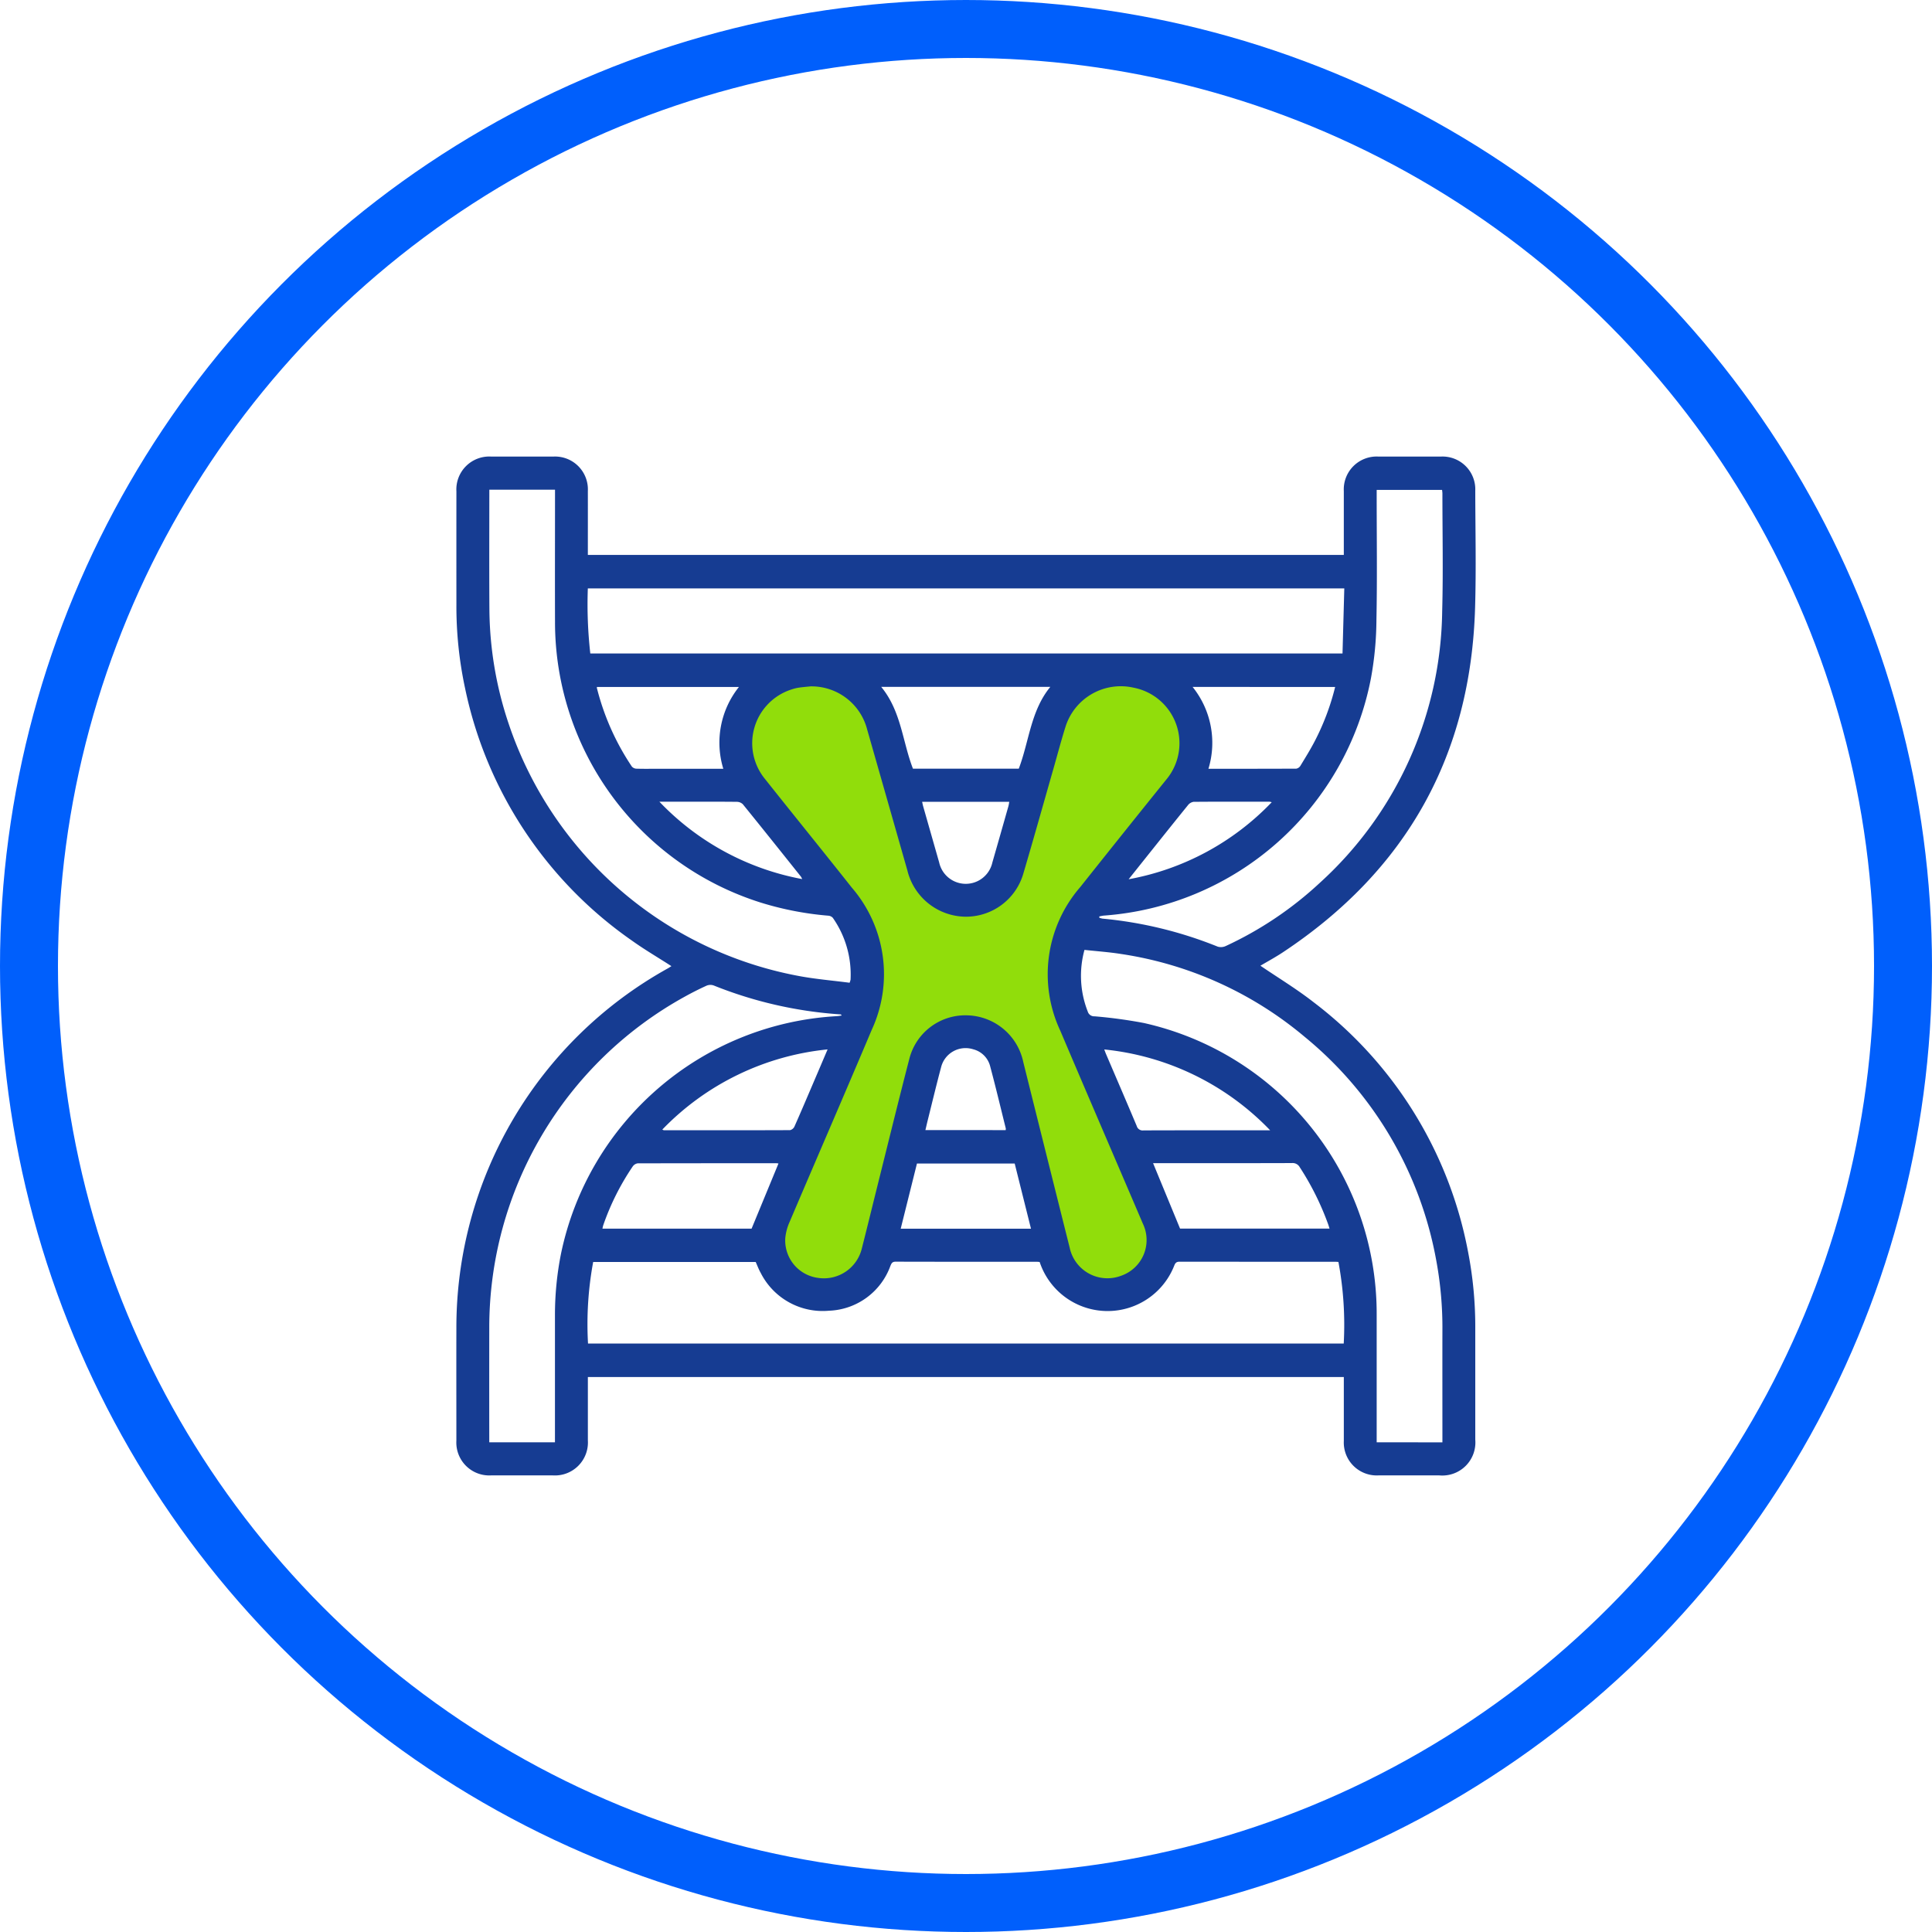
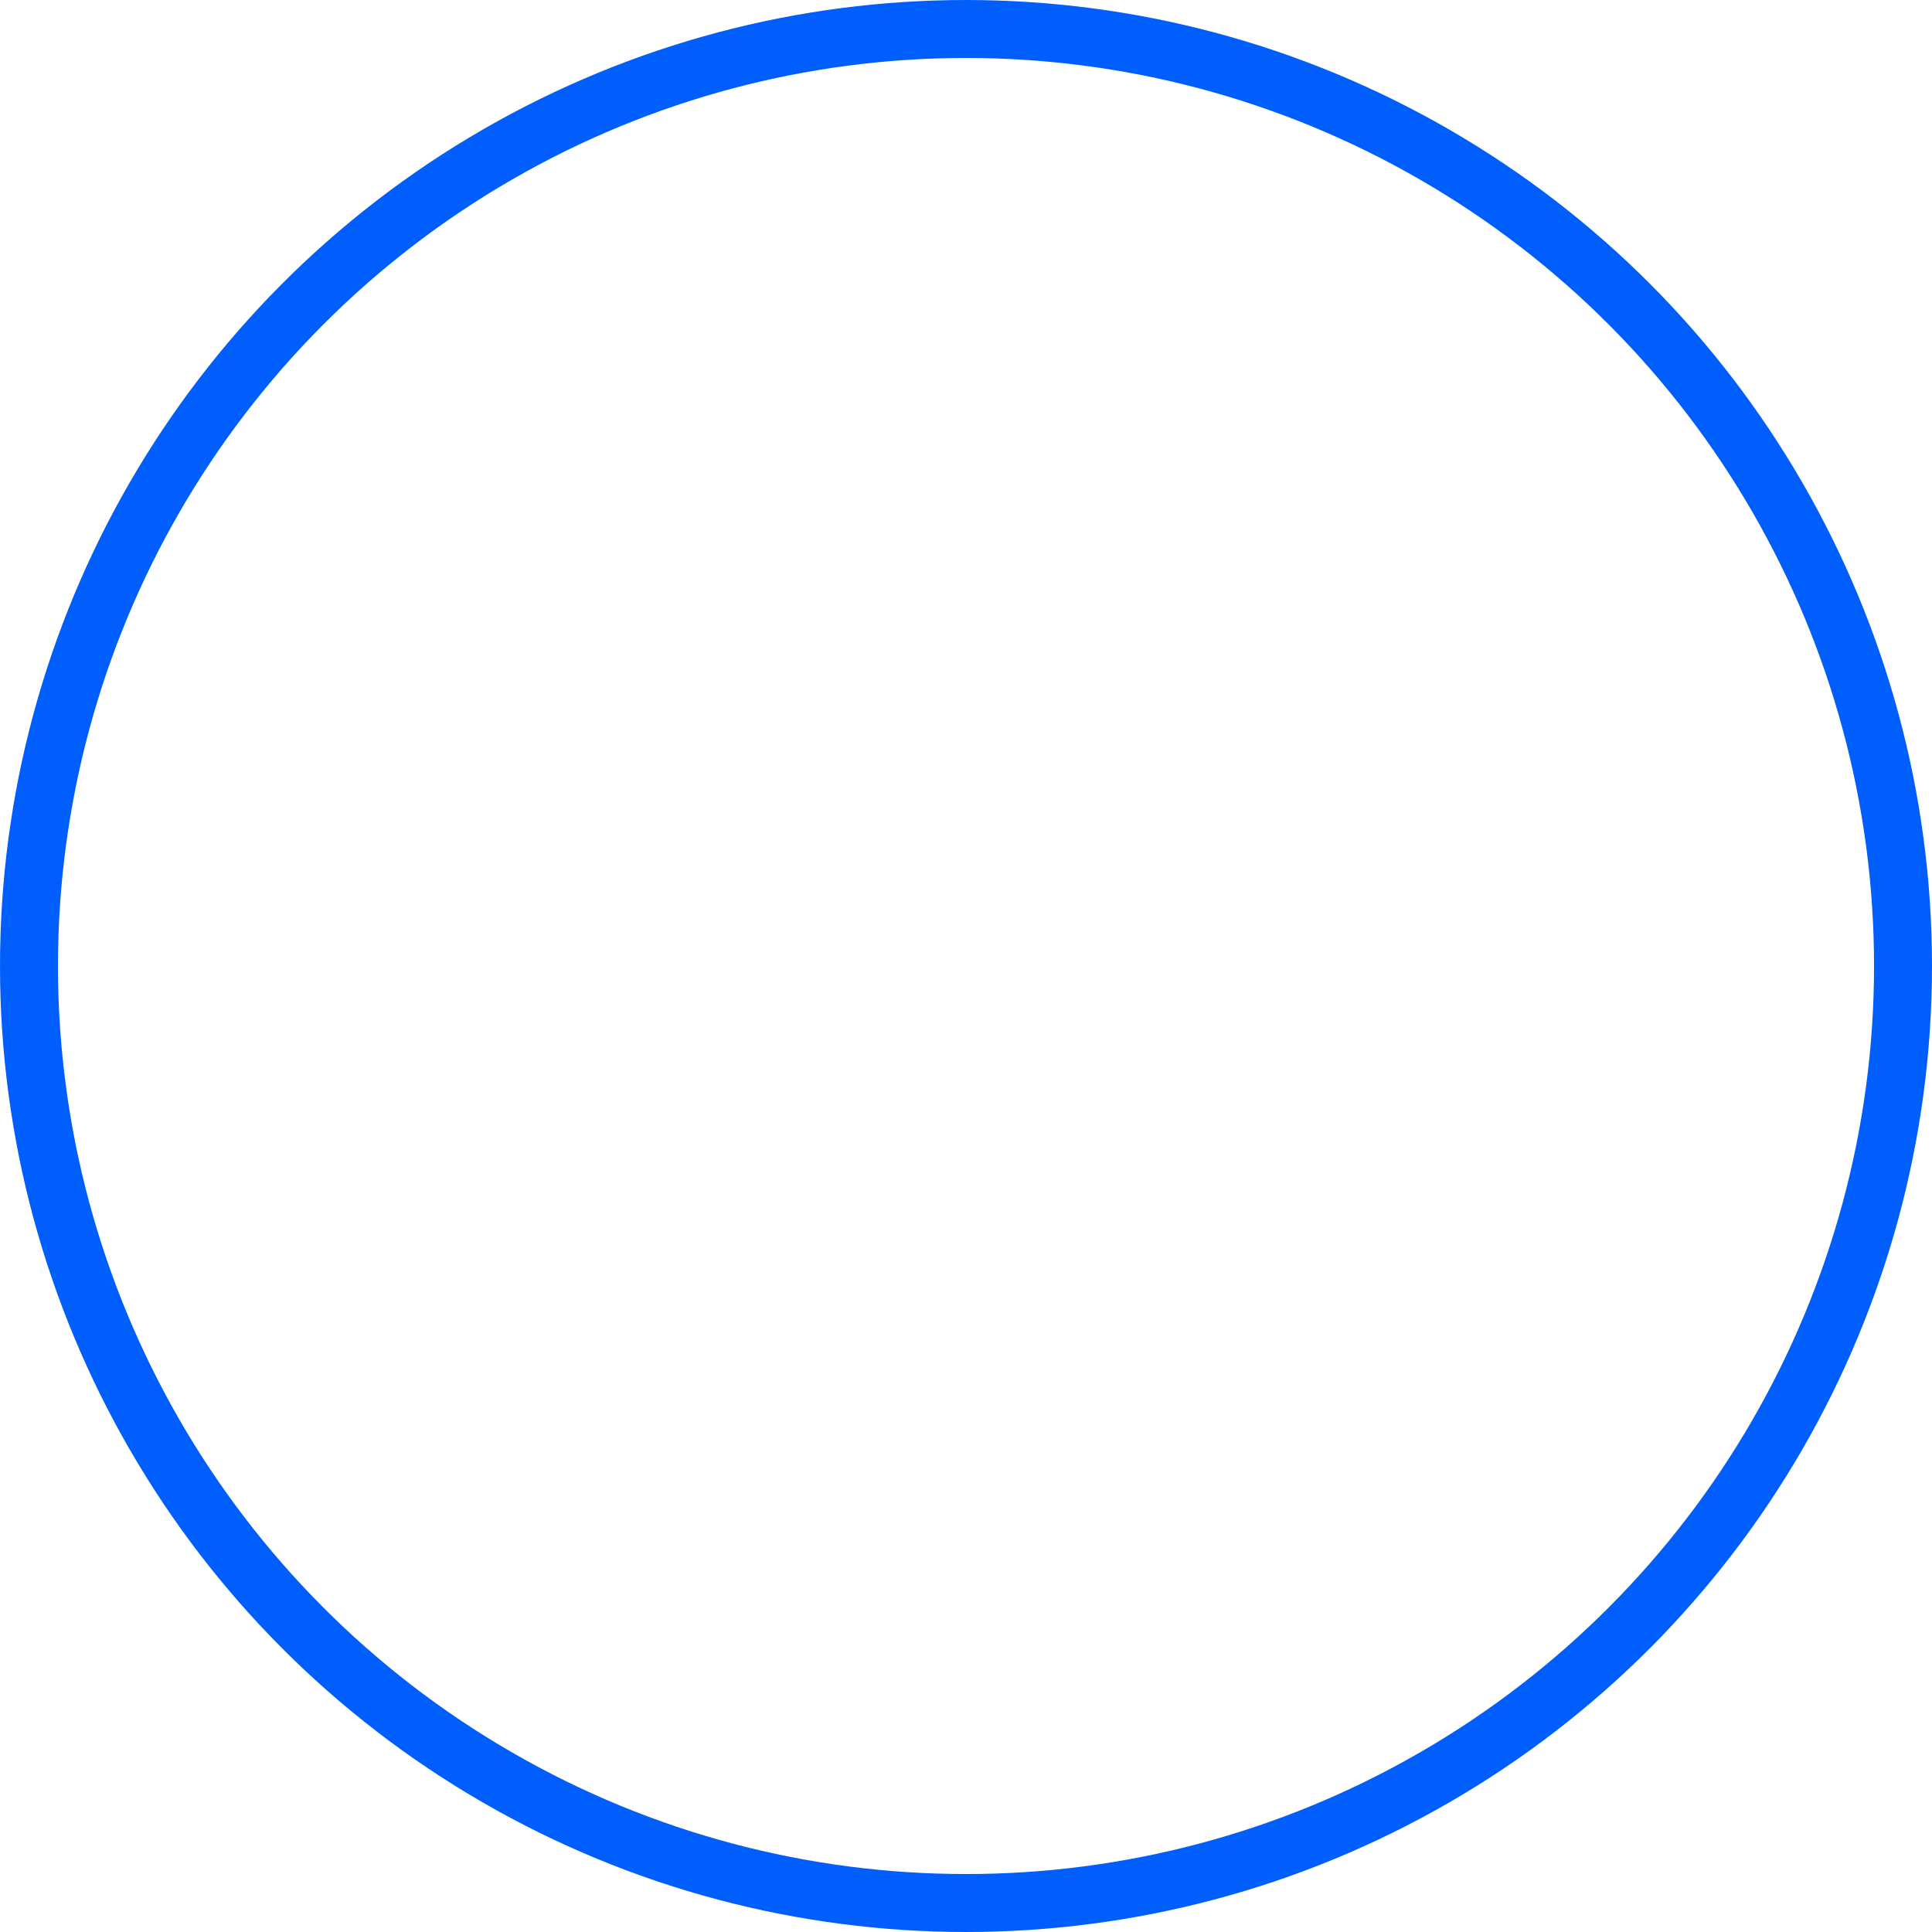
<svg xmlns="http://www.w3.org/2000/svg" width="200" height="200" viewBox="0 0 200 200">
  <defs>
    <clipPath id="clip-path">
-       <rect id="Rectángulo_19" data-name="Rectángulo 19" width="105.518" height="105.473" fill="none" />
-     </clipPath>
+       </clipPath>
    <clipPath id="clip-CITOGENÉTICA">
      <rect width="200" height="200" />
    </clipPath>
  </defs>
  <g id="CITOGENÉTICA" clip-path="url(#clip-CITOGENÉTICA)">
-     <path id="Trazado_222" data-name="Trazado 222" d="M627.633,1584.333l-9.464-12.923-1.855-7.519,2.868-2.655,3.65-1.145h4.8l3.69,3.8,2,7.519,3.045,8.166,1.094,3.1h5.422l1.606-4.922,2.976-6.343,3.5-10.173,6.718-1.145,4.731,3.8,1.081,4.553-5.812,9.31-6.718,8.087v7.45l4.99,12.527,4.217,11.3v4.043l-4.217,2.513h-4.99l-3.5-6.557-2.976-14.552-1.606-6.208-5.422,1.618-4.14,11.531-3.73,14.167h-5.63l-4.785-3.958,3.65-10.208s6.992-14.922,6.765-16.22a44.768,44.768,0,0,1,0-5.606Z" transform="translate(-540 -1490)" fill="#91dd0b" />
    <circle id="Elipse_1" data-name="Elipse 1" cx="97" cy="97" r="97" transform="translate(3 3)" fill="none" stroke="#005ffc" stroke-miterlimit="10" stroke-width="6" />
    <g id="Grupo_44" data-name="Grupo 44" transform="translate(47.241 47.264)">
      <g id="Grupo_43" data-name="Grupo 43" clip-path="url(#clip-path)">
-         <path id="Trazado_221" data-name="Trazado 221" d="M83.24,52.709c1.836,1.25,3.752,2.407,5.5,3.774a42.272,42.272,0,0,1,16,25.884,40.56,40.56,0,0,1,.739,7.868q0,5.767,0,11.534a3.422,3.422,0,0,1-3.712,3.7q-3.163,0-6.326,0a3.407,3.407,0,0,1-3.57-3.576c0-2,0-4,0-6.006v-.6H13.615v.552q0,3,0,6.007a3.415,3.415,0,0,1-3.633,3.622q-3.19,0-6.379,0a3.408,3.408,0,0,1-3.6-3.6c0-3.88-.011-7.76,0-11.641A42.512,42.512,0,0,1,21.888,52.986c.133-.075.258-.162.375-.236-1.393-.9-2.8-1.72-4.117-2.665A42.322,42.322,0,0,1,.906,23.994a40.358,40.358,0,0,1-.9-8.7Q0,9.445.006,3.6A3.406,3.406,0,0,1,3.609,0q3.216,0,6.432,0a3.4,3.4,0,0,1,3.572,3.573c.006,2,0,4,0,6.007v.6H91.87V9.635c0-2.02,0-4.04,0-6.06A3.4,3.4,0,0,1,95.444,0Q98.687,0,101.929,0a3.392,3.392,0,0,1,3.549,3.542c.007,4.022.1,8.047-.018,12.065-.438,15.336-7.111,27.234-19.893,35.708-.778.515-1.6.959-2.328,1.39M36.67,23.788c-.422.045-.845.076-1.264.14a4.572,4.572,0,0,0-.769.2,5.841,5.841,0,0,0-2.658,9.282c2.973,3.746,5.991,7.457,8.956,11.208A13.726,13.726,0,0,1,42.99,59.369C40.19,66,37.322,72.6,34.5,79.227a5.282,5.282,0,0,0-.449,1.677,3.909,3.909,0,0,0,3.417,4.122,4.042,4.042,0,0,0,4.516-3.081c.511-2.005,1-4.015,1.5-6.023,1.133-4.53,2.241-9.066,3.412-13.586a5.974,5.974,0,0,1,5.926-4.494A6.082,6.082,0,0,1,58.693,62.7q2.392,9.6,4.8,19.2a3.992,3.992,0,0,0,5.3,2.91A3.913,3.913,0,0,0,71.064,79.4c-2.841-6.653-5.713-13.293-8.539-19.952a13.782,13.782,0,0,1,2.068-14.891q4.43-5.575,8.9-11.121a5.86,5.86,0,0,0-3.378-9.51,6,6,0,0,0-7.038,3.989c-.432,1.366-.8,2.752-1.19,4.13-1.061,3.707-2.1,7.421-3.191,11.118a6.183,6.183,0,0,1-6.042,4.469,6.274,6.274,0,0,1-5.965-4.794q-2.081-7.3-4.164-14.592a5.947,5.947,0,0,0-5.852-4.457M60.383,83.376c-.1-.008-.168-.019-.238-.019-4.89,0-9.781,0-14.671-.012-.358,0-.428.175-.54.436a7.04,7.04,0,0,1-6.368,4.641,7.185,7.185,0,0,1-7.061-3.92c-.206-.362-.351-.76-.516-1.124H14.164a35.273,35.273,0,0,0-.533,8.441h78.23a35.429,35.429,0,0,0-.549-8.446c-.109-.007-.2-.017-.283-.017q-8.08,0-16.159-.009c-.33,0-.444.128-.555.409a7.411,7.411,0,0,1-13.932-.381M91.921,13.648H13.611a45.359,45.359,0,0,0,.256,6.738H91.736c.062-2.249.122-4.472.184-6.738m10.157,88.4v-.572c0-3.668-.007-7.335,0-11a38.22,38.22,0,0,0-.634-7.24A38.839,38.839,0,0,0,87.8,60.054a38.325,38.325,0,0,0-18.976-8.56c-1.253-.2-2.523-.286-3.8-.426a10.109,10.109,0,0,0,.341,6.389.688.688,0,0,0,.7.487,49.372,49.372,0,0,1,5.1.691A30.838,30.838,0,0,1,95.272,88.8q0,6.325,0,12.651v.59ZM40.708,54.47a2.1,2.1,0,0,0,.1-.313,10.227,10.227,0,0,0-1.839-6.412.716.716,0,0,0-.485-.219,32.7,32.7,0,0,1-6.968-1.353A30.447,30.447,0,0,1,10.214,17.121c-.014-4.358,0-8.716,0-13.075V3.431h-6.8v.49c0,3.933-.017,7.866.007,11.8A37.886,37.886,0,0,0,5.383,27.56,39.262,39.262,0,0,0,35.346,53.75c1.765.34,3.568.484,5.362.72m-30.5,47.573V101.5q0-6.3,0-12.6a32.445,32.445,0,0,1,.627-6.385A30.922,30.922,0,0,1,39.374,57.929c.172-.008.342-.044.512-.066-.05-.1-.084-.116-.118-.118a42.765,42.765,0,0,1-13.143-3,1.041,1.041,0,0,0-.736.033c-.756.345-1.5.72-2.226,1.123A39.1,39.1,0,0,0,3.408,90.263q-.008,5.608,0,11.216v.564ZM66.555,47.608l.007.132a1.839,1.839,0,0,0,.328.091,42.331,42.331,0,0,1,11.924,2.9,1.167,1.167,0,0,0,.828-.059,37.26,37.26,0,0,0,9.749-6.549,38.6,38.6,0,0,0,12.662-28.113c.11-4.055.023-8.115.024-12.172,0-.135-.023-.27-.034-.389h-6.77v.68c0,4.252.059,8.506-.026,12.757a34.611,34.611,0,0,1-.569,6.068A30.382,30.382,0,0,1,67.013,47.519a4.084,4.084,0,0,0-.459.089M43.982,23.842c2.074,2.514,2.2,5.678,3.285,8.466H58.223c1.078-2.828,1.227-5.984,3.263-8.466ZM33.346,73.181a1.81,1.81,0,0,0-.223-.03q-7.173,0-14.345.013a.772.772,0,0,0-.523.326,25.905,25.905,0,0,0-3.055,6.1,2.969,2.969,0,0,0-.075.335H30.563l2.784-6.746m41.573,6.742H90.392c-.06-.187-.1-.338-.156-.485a28.54,28.54,0,0,0-2.93-5.874.838.838,0,0,0-.814-.425q-6.906.02-13.813.009h-.554l2.794,6.774m-47.283-47.6a9.235,9.235,0,0,1,1.616-8.468H14.558a.36.36,0,0,0-.013.09,25.9,25.9,0,0,0,3.623,8.148.666.666,0,0,0,.476.22c.725.023,1.452.01,2.178.01h6.813m63.333-8.472H76.218a9.232,9.232,0,0,1,1.638,8.472c3.076,0,6.085,0,9.094-.013a.646.646,0,0,0,.429-.3c.514-.846,1.039-1.689,1.493-2.567a25.278,25.278,0,0,0,2.1-5.587M46,79.93H59.486L57.8,73.184H47.682L46,79.93M84.246,69.746a27.625,27.625,0,0,0-17.174-8.37c.086.227.137.373.2.515,1.056,2.47,2.122,4.936,3.163,7.413a.636.636,0,0,0,.7.451c3.629-.014,7.259-.009,10.888-.009h2.224M38.438,61.369a27.588,27.588,0,0,0-17.118,8.3c.1.045.133.07.163.07,4.355,0,8.711.008,13.066-.011A.677.677,0,0,0,35,69.356c.716-1.616,1.406-3.243,2.1-4.867.43-1,.857-2.008,1.332-3.12m9.786-25.63c.043.189.067.327.105.462q.827,2.9,1.657,5.808a2.82,2.82,0,0,0,5.511,0q.834-2.9,1.657-5.808c.041-.143.058-.292.09-.46Zm8.648,33.987a.638.638,0,0,0,.012-.174c-.538-2.162-1.053-4.329-1.63-6.48a2.429,2.429,0,0,0-1.744-1.714,2.611,2.611,0,0,0-3.32,1.845c-.488,1.827-.928,3.668-1.386,5.5-.083.331-.157.664-.241,1.019ZM69.6,43.755a27.226,27.226,0,0,0,14.808-7.974,1.5,1.5,0,0,0-.23-.052c-2.622,0-5.245-.011-7.867.012a.919.919,0,0,0-.582.355c-1.495,1.843-2.973,3.7-4.455,5.555-.527.66-1.052,1.322-1.674,2.1M21.016,35.725A27.311,27.311,0,0,0,35.8,43.738a1.791,1.791,0,0,0-.128-.251c-2-2.505-4-5.013-6.018-7.5a.909.909,0,0,0-.633-.247c-1.931-.019-3.863-.011-5.795-.011H21.016" transform="translate(0 0)" fill="#163c92" />
-       </g>
+         </g>
    </g>
  </g>
</svg>